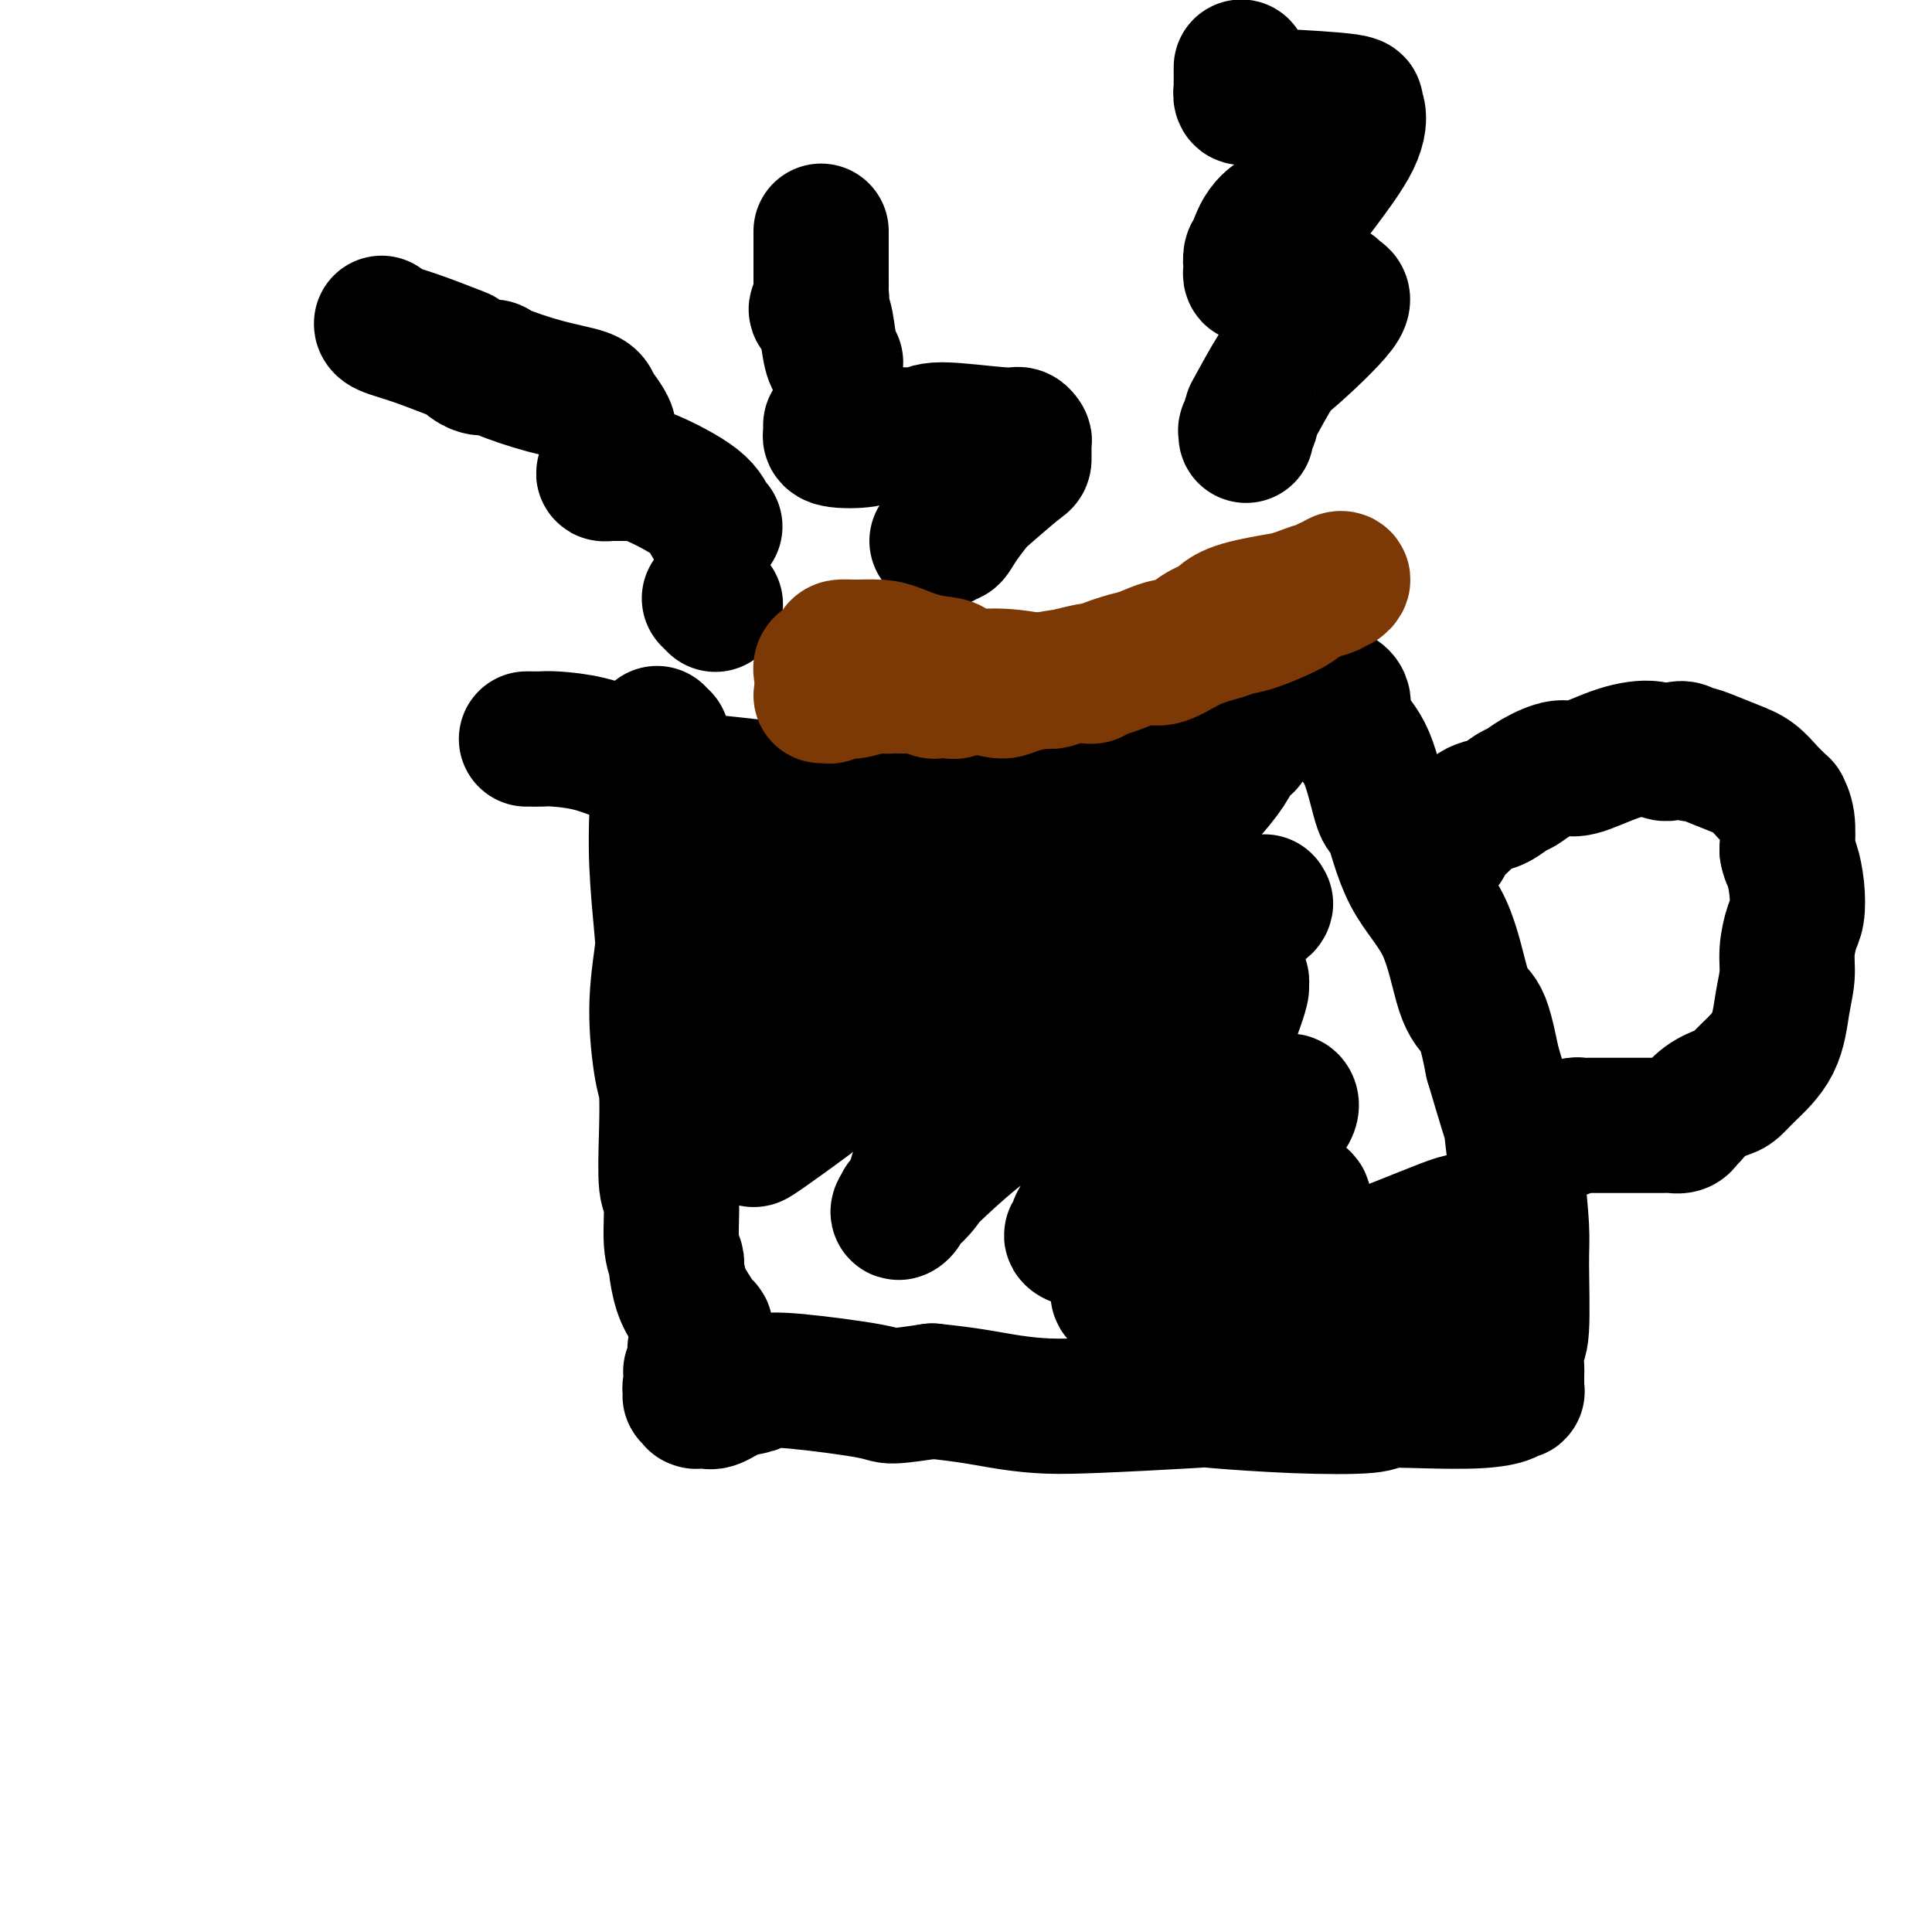
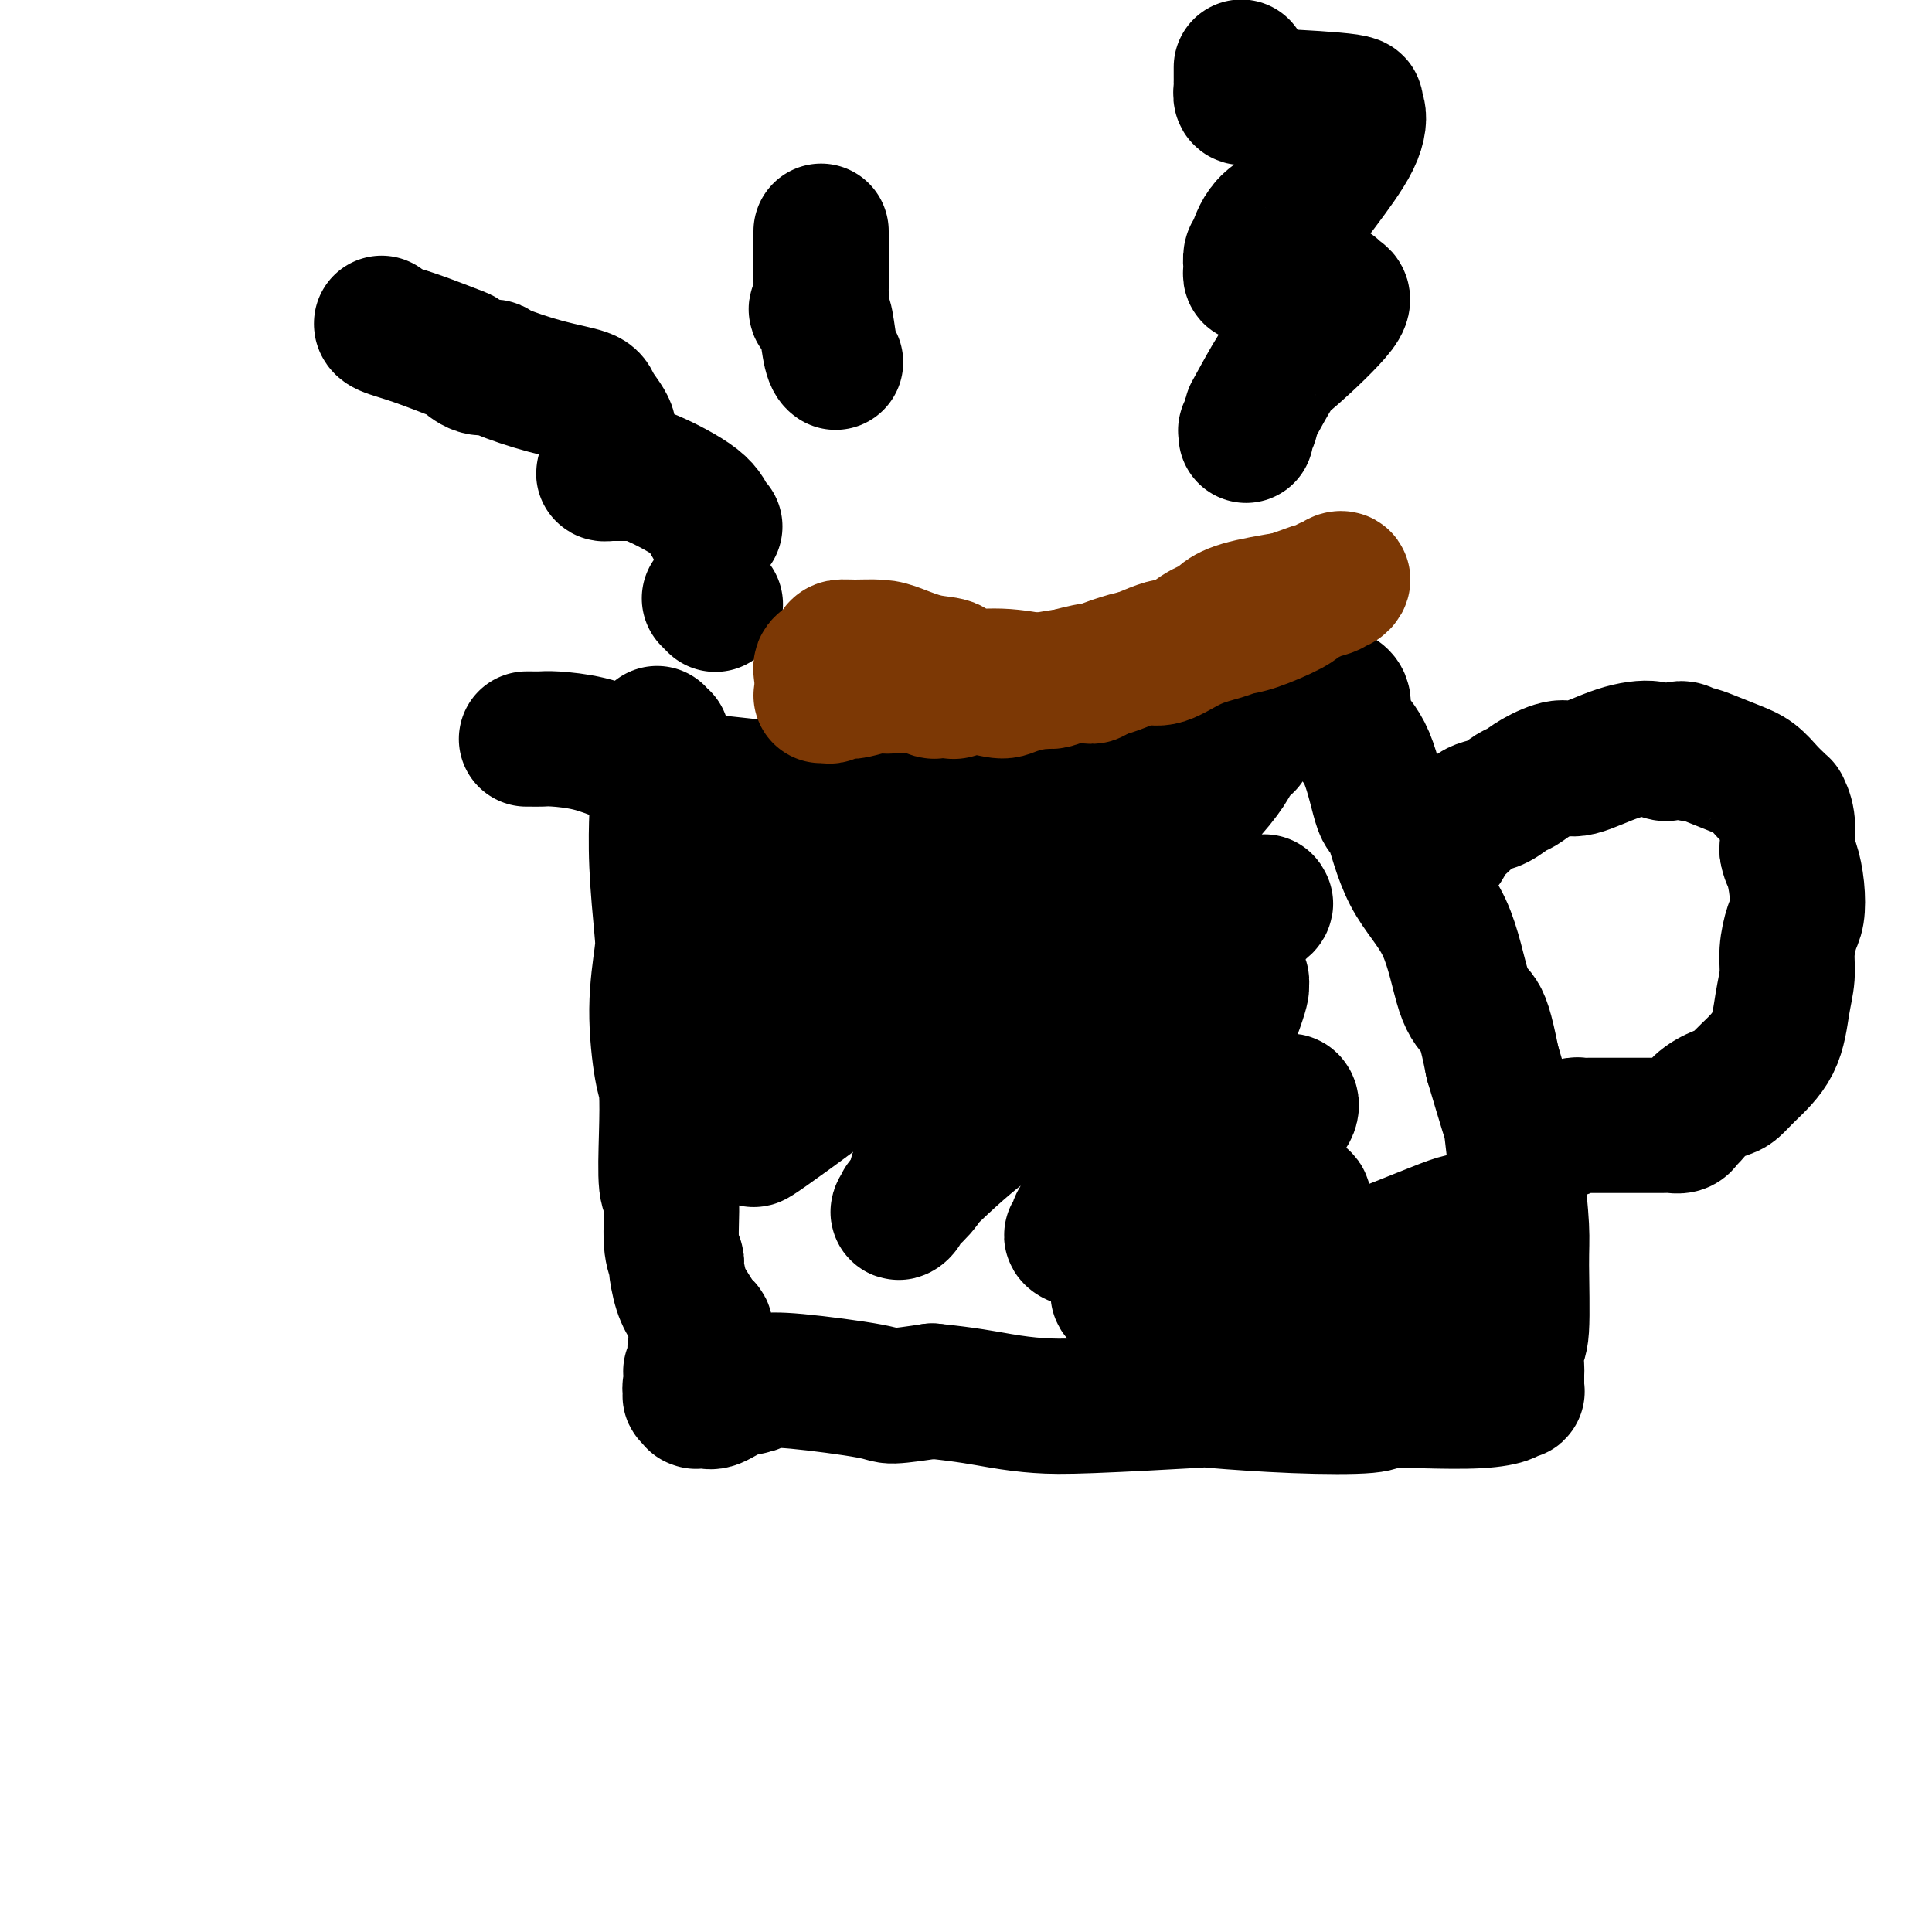
<svg xmlns="http://www.w3.org/2000/svg" viewBox="0 0 400 400" version="1.1">
  <g fill="none" stroke="#000000" stroke-width="28" stroke-linecap="round" stroke-linejoin="round">
    <path d="M136,152c0.030,-0.111 0.061,-0.223 0,0c-0.061,0.223 -0.212,0.780 0,1c0.212,0.220 0.789,0.101 1,0c0.211,-0.101 0.057,-0.185 0,0c-0.057,0.185 -0.015,0.638 0,1c0.015,0.362 0.004,0.633 0,1c-0.004,0.367 -0.001,0.830 0,1c0.001,0.170 0.000,0.046 0,0c-0.000,-0.046 -0.000,-0.013 0,0c0.000,0.013 0.000,0.007 0,0" />
    <path d="M137,153c0.001,0.439 0.001,0.879 0,1c-0.001,0.121 -0.004,-0.076 0,0c0.004,0.076 0.015,0.424 0,1c-0.015,0.576 -0.056,1.381 0,2c0.056,0.619 0.210,1.053 0,2c-0.210,0.947 -0.785,2.407 -1,4c-0.215,1.593 -0.070,3.320 0,4c0.070,0.680 0.067,0.314 0,2c-0.067,1.686 -0.197,5.425 0,10c0.197,4.575 0.722,9.987 1,13c0.278,3.013 0.309,3.627 0,6c-0.309,2.373 -0.960,6.506 -1,11c-0.040,4.494 0.529,9.348 1,12c0.471,2.652 0.843,3.101 1,5c0.157,1.899 0.099,5.249 0,9c-0.099,3.751 -0.237,7.905 0,10c0.237,2.095 0.850,2.132 1,4c0.150,1.868 -0.164,5.567 0,8c0.164,2.433 0.807,3.601 1,4c0.193,0.399 -0.064,0.029 0,1c0.064,0.971 0.448,3.282 1,5c0.552,1.718 1.272,2.842 2,4c0.728,1.158 1.465,2.350 2,3c0.535,0.650 0.867,0.757 1,1c0.133,0.243 0.066,0.621 0,1" />
    <path d="M146,276c0.756,1.636 0.146,1.226 0,1c-0.146,-0.226 0.171,-0.268 0,0c-0.171,0.268 -0.830,0.846 -1,1c-0.170,0.154 0.151,-0.117 0,0c-0.151,0.117 -0.773,0.621 -1,1c-0.227,0.379 -0.060,0.631 0,1c0.060,0.369 0.011,0.853 0,1c-0.011,0.147 0.016,-0.045 0,0c-0.016,0.045 -0.075,0.327 0,1c0.075,0.673 0.283,1.738 0,2c-0.283,0.262 -1.056,-0.280 -1,0c0.056,0.280 0.942,1.380 1,2c0.058,0.620 -0.713,0.758 -1,1c-0.287,0.242 -0.091,0.587 0,1c0.091,0.413 0.077,0.895 0,1c-0.077,0.105 -0.219,-0.168 0,0c0.219,0.168 0.797,0.777 1,1c0.203,0.223 0.031,0.062 0,0c-0.031,-0.062 0.080,-0.023 0,0c-0.080,0.023 -0.351,0.032 0,0c0.351,-0.032 1.324,-0.103 2,0c0.676,0.103 1.055,0.380 2,0c0.945,-0.380 2.457,-1.416 4,-2c1.543,-0.584 3.119,-0.716 4,-1c0.881,-0.284 1.068,-0.720 2,-1c0.932,-0.280 2.611,-0.405 7,0c4.389,0.405 11.489,1.340 15,2c3.511,0.660 3.432,1.046 5,1c1.568,-0.046 4.784,-0.523 8,-1" />
    <path d="M193,288c7.112,0.706 10.892,1.470 14,2c3.108,0.530 5.544,0.825 8,1c2.456,0.175 4.932,0.230 11,0c6.068,-0.230 15.729,-0.745 20,-1c4.271,-0.255 3.151,-0.251 6,0c2.849,0.251 9.667,0.747 16,1c6.333,0.253 12.180,0.261 15,0c2.820,-0.261 2.611,-0.792 4,-1c1.389,-0.208 4.376,-0.095 8,0c3.624,0.095 7.885,0.170 11,0c3.115,-0.170 5.083,-0.586 6,-1c0.917,-0.414 0.782,-0.828 1,-1c0.218,-0.172 0.791,-0.103 1,0c0.209,0.103 0.056,0.238 0,0c-0.056,-0.238 -0.015,-0.851 0,-1c0.015,-0.149 0.004,0.167 0,0c-0.004,-0.167 -0.001,-0.815 0,-1c0.001,-0.185 -0.001,0.094 0,0c0.001,-0.094 0.004,-0.561 0,-1c-0.004,-0.439 -0.015,-0.851 0,-1c0.015,-0.149 0.057,-0.036 0,-1c-0.057,-0.964 -0.214,-3.005 0,-4c0.214,-0.995 0.800,-0.942 1,-4c0.200,-3.058 0.014,-9.226 0,-13c-0.014,-3.774 0.146,-5.155 0,-8c-0.146,-2.845 -0.596,-7.154 -1,-11c-0.404,-3.846 -0.763,-7.228 -1,-9c-0.237,-1.772 -0.354,-1.935 -1,-4c-0.646,-2.065 -1.823,-6.033 -3,-10" />
    <path d="M309,220c-1.464,-7.397 -2.125,-8.891 -3,-10c-0.875,-1.109 -1.963,-1.833 -3,-5c-1.037,-3.167 -2.023,-8.776 -4,-13c-1.977,-4.224 -4.946,-7.063 -7,-11c-2.054,-3.937 -3.192,-8.973 -4,-11c-0.808,-2.027 -1.286,-1.046 -2,-3c-0.714,-1.954 -1.663,-6.842 -3,-10c-1.337,-3.158 -3.061,-4.587 -4,-6c-0.939,-1.413 -1.094,-2.810 -1,-4c0.094,-1.190 0.438,-2.171 -1,-3c-1.438,-0.829 -4.659,-1.504 -6,-2c-1.341,-0.496 -0.803,-0.813 -1,-1c-0.197,-0.187 -1.129,-0.242 -2,0c-0.871,0.242 -1.682,0.783 -2,1c-0.318,0.217 -0.142,0.111 0,0c0.142,-0.111 0.249,-0.226 0,0c-0.249,0.226 -0.855,0.791 -1,1c-0.145,0.209 0.172,0.060 0,0c-0.172,-0.060 -0.834,-0.030 -1,0c-0.166,0.030 0.163,0.061 0,0c-0.163,-0.061 -0.816,-0.214 -1,0c-0.184,0.214 0.103,0.796 0,1c-0.103,0.204 -0.595,0.029 -1,0c-0.405,-0.029 -0.724,0.088 -1,0c-0.276,-0.088 -0.511,-0.380 -1,0c-0.489,0.380 -1.234,1.432 -4,2c-2.766,0.568 -7.552,0.653 -11,1c-3.448,0.347 -5.556,0.956 -9,2c-3.444,1.044 -8.222,2.522 -13,4" />
    <path d="M223,153c-10.532,2.635 -14.364,3.221 -17,3c-2.636,-0.221 -4.078,-1.251 -7,0c-2.922,1.251 -7.325,4.781 -12,6c-4.675,1.219 -9.622,0.126 -12,0c-2.378,-0.126 -2.187,0.714 -4,1c-1.813,0.286 -5.629,0.020 -8,0c-2.371,-0.020 -3.297,0.208 -6,0c-2.703,-0.208 -7.183,-0.853 -10,-1c-2.817,-0.147 -3.972,0.203 -6,0c-2.028,-0.203 -4.927,-0.958 -7,-2c-2.073,-1.042 -3.318,-2.370 -4,-3c-0.682,-0.630 -0.802,-0.561 -2,-1c-1.198,-0.439 -3.473,-1.386 -6,-2c-2.527,-0.614 -5.304,-0.897 -7,-1c-1.696,-0.103 -2.310,-0.028 -3,0c-0.690,0.028 -1.455,0.007 -2,0c-0.545,-0.007 -0.870,-0.002 -1,0c-0.130,0.002 -0.065,0.001 0,0" />
    <path d="M162,181c0.423,-0.004 0.846,-0.008 1,0c0.154,0.008 0.037,0.029 0,0c-0.037,-0.029 0.004,-0.108 0,0c-0.004,0.108 -0.054,0.403 1,0c1.054,-0.403 3.213,-1.506 6,-3c2.787,-1.494 6.201,-3.381 10,-5c3.799,-1.619 7.983,-2.972 11,-4c3.017,-1.028 4.866,-1.732 6,-2c1.134,-0.268 1.552,-0.098 2,0c0.448,0.098 0.927,0.126 1,0c0.073,-0.126 -0.259,-0.405 -1,1c-0.741,1.405 -1.889,4.495 -3,6c-1.111,1.505 -2.184,1.425 -7,5c-4.816,3.575 -13.375,10.804 -19,15c-5.625,4.196 -8.315,5.358 -10,6c-1.685,0.642 -2.366,0.765 -3,1c-0.634,0.235 -1.221,0.581 -2,1c-0.779,0.419 -1.749,0.912 -2,1c-0.251,0.088 0.217,-0.229 0,0c-0.217,0.229 -1.121,1.003 1,0c2.121,-1.003 7.266,-3.783 15,-7c7.734,-3.217 18.059,-6.870 24,-9c5.941,-2.130 7.500,-2.736 12,-3c4.500,-0.264 11.940,-0.185 15,0c3.060,0.185 1.740,0.478 2,1c0.260,0.522 2.101,1.274 3,3c0.899,1.726 0.858,4.426 1,7c0.142,2.574 0.469,5.021 0,8c-0.469,2.979 -1.735,6.489 -3,10" />
    <path d="M223,213c-5.712,7.533 -18.492,17.366 -25,23c-6.508,5.634 -6.745,7.068 -7,8c-0.255,0.932 -0.529,1.362 -1,2c-0.471,0.638 -1.137,1.482 -1,1c0.137,-0.482 1.079,-2.292 1,-3c-0.079,-0.708 -1.179,-0.316 2,-3c3.179,-2.684 10.638,-8.444 20,-15c9.362,-6.556 20.626,-13.910 27,-18c6.374,-4.090 7.857,-4.918 10,-7c2.143,-2.082 4.946,-5.419 7,-8c2.054,-2.581 3.357,-4.407 4,-5c0.643,-0.593 0.624,0.047 1,0c0.376,-0.047 1.147,-0.783 1,-1c-0.147,-0.217 -1.211,0.083 -1,0c0.211,-0.083 1.698,-0.548 0,0c-1.698,0.548 -6.582,2.109 -14,6c-7.418,3.891 -17.369,10.111 -23,13c-5.631,2.889 -6.943,2.446 -11,4c-4.057,1.554 -10.860,5.105 -14,7c-3.140,1.895 -2.618,2.134 -3,2c-0.382,-0.134 -1.670,-0.640 -2,-1c-0.330,-0.360 0.296,-0.573 0,-1c-0.296,-0.427 -1.516,-1.067 3,-7c4.516,-5.933 14.768,-17.159 22,-23c7.232,-5.841 11.444,-6.297 17,-10c5.556,-3.703 12.455,-10.652 16,-15c3.545,-4.348 3.734,-6.093 4,-7c0.266,-0.907 0.607,-0.975 1,-1c0.393,-0.025 0.836,-0.007 1,0c0.164,0.007 0.047,0.002 -1,1c-1.047,0.998 -3.023,2.999 -5,5" />
    <path d="M252,160c-4.901,3.896 -15.154,11.136 -26,18c-10.846,6.864 -22.286,13.353 -31,19c-8.714,5.647 -14.704,10.453 -18,13c-3.296,2.547 -3.900,2.837 -6,4c-2.100,1.163 -5.697,3.200 -7,4c-1.303,0.800 -0.312,0.364 0,0c0.312,-0.364 -0.057,-0.657 0,-1c0.057,-0.343 0.538,-0.735 1,-1c0.462,-0.265 0.904,-0.401 5,-4c4.096,-3.599 11.845,-10.659 20,-16c8.155,-5.341 16.717,-8.962 21,-11c4.283,-2.038 4.287,-2.493 6,-4c1.713,-1.507 5.134,-4.066 7,-5c1.866,-0.934 2.178,-0.244 2,0c-0.178,0.244 -0.846,0.040 -1,0c-0.154,-0.040 0.205,0.083 -5,5c-5.205,4.917 -15.974,14.629 -23,20c-7.026,5.371 -10.310,6.403 -16,11c-5.690,4.597 -13.786,12.759 -18,17c-4.214,4.241 -4.547,4.561 -5,5c-0.453,0.439 -1.025,0.998 -1,1c0.025,0.002 0.649,-0.551 0,0c-0.649,0.551 -2.570,2.208 2,-1c4.570,-3.208 15.631,-11.279 21,-16c5.369,-4.721 5.046,-6.093 11,-10c5.954,-3.907 18.185,-10.351 25,-15c6.815,-4.649 8.213,-7.503 10,-9c1.787,-1.497 3.964,-1.638 6,-2c2.036,-0.362 3.933,-0.943 5,-1c1.067,-0.057 1.305,0.412 1,1c-0.305,0.588 -1.152,1.294 -2,2" />
    <path d="M236,184c-0.511,1.335 -1.287,3.174 -6,10c-4.713,6.826 -13.363,18.641 -19,25c-5.637,6.359 -8.260,7.264 -11,11c-2.740,3.736 -5.595,10.303 -8,14c-2.405,3.697 -4.360,4.525 -5,5c-0.640,0.475 0.034,0.599 0,1c-0.034,0.401 -0.775,1.080 -1,1c-0.225,-0.080 0.066,-0.919 3,-4c2.934,-3.081 8.512,-8.405 13,-12c4.488,-3.595 7.886,-5.462 15,-10c7.114,-4.538 17.944,-11.748 25,-16c7.056,-4.252 10.337,-5.545 12,-6c1.663,-0.455 1.708,-0.073 2,0c0.292,0.073 0.832,-0.164 1,0c0.168,0.164 -0.036,0.729 0,1c0.036,0.271 0.311,0.247 -1,4c-1.311,3.753 -4.209,11.282 -7,16c-2.791,4.718 -5.474,6.627 -9,11c-3.526,4.373 -7.894,11.212 -11,15c-3.106,3.788 -4.949,4.526 -6,5c-1.051,0.474 -1.311,0.686 -1,1c0.311,0.314 1.192,0.731 1,0c-0.192,-0.731 -1.456,-2.608 3,-6c4.456,-3.392 14.633,-8.297 20,-11c5.367,-2.703 5.924,-3.204 8,-5c2.076,-1.796 5.669,-4.888 8,-6c2.331,-1.112 3.398,-0.243 4,0c0.602,0.243 0.739,-0.141 1,0c0.261,0.141 0.647,0.807 0,2c-0.647,1.193 -2.328,2.912 -4,5c-1.672,2.088 -3.336,4.544 -5,7" />
    <path d="M258,242c-1.821,3.694 -2.374,5.930 -7,10c-4.626,4.070 -13.326,9.976 -17,13c-3.674,3.024 -2.323,3.168 -2,3c0.323,-0.168 -0.381,-0.648 0,-1c0.381,-0.352 1.847,-0.578 3,-1c1.153,-0.422 1.992,-1.041 5,-3c3.008,-1.959 8.184,-5.256 12,-8c3.816,-2.744 6.272,-4.933 8,-6c1.728,-1.067 2.727,-1.010 4,-1c1.273,0.010 2.818,-0.025 4,0c1.182,0.025 2.000,0.111 2,1c0.000,0.889 -0.816,2.582 -1,3c-0.184,0.418 0.266,-0.438 -1,1c-1.266,1.438 -4.248,5.171 -6,8c-1.752,2.829 -2.275,4.753 -3,6c-0.725,1.247 -1.653,1.815 -2,2c-0.347,0.185 -0.114,-0.014 0,0c0.114,0.014 0.109,0.242 0,0c-0.109,-0.242 -0.322,-0.953 3,-2c3.322,-1.047 10.178,-2.430 18,-5c7.822,-2.570 16.610,-6.326 21,-8c4.390,-1.674 4.381,-1.266 6,-1c1.619,0.266 4.864,0.390 6,1c1.136,0.610 0.162,1.707 0,2c-0.162,0.293 0.489,-0.219 -2,2c-2.489,2.219 -8.117,7.169 -13,12c-4.883,4.831 -9.021,9.543 -11,12c-1.979,2.457 -1.798,2.659 -2,3c-0.202,0.341 -0.785,0.823 -1,1c-0.215,0.177 -0.061,0.051 0,0c0.061,-0.051 0.031,-0.025 0,0" />
    <path d="M282,286c-4.502,4.982 -1.258,1.439 1,-1c2.258,-2.439 3.531,-3.772 4,-4c0.469,-0.228 0.134,0.649 0,1c-0.134,0.351 -0.067,0.175 0,0" />
    <path d="M295,181c-0.112,0.118 -0.224,0.236 0,0c0.224,-0.236 0.785,-0.826 1,-1c0.215,-0.174 0.083,0.068 0,0c-0.083,-0.068 -0.118,-0.444 0,-1c0.118,-0.556 0.388,-1.290 1,-2c0.612,-0.710 1.567,-1.395 2,-2c0.433,-0.605 0.345,-1.131 1,-2c0.655,-0.869 2.052,-2.082 3,-3c0.948,-0.918 1.447,-1.541 2,-2c0.553,-0.459 1.160,-0.755 2,-1c0.840,-0.245 1.912,-0.438 3,-1c1.088,-0.562 2.191,-1.493 3,-2c0.809,-0.507 1.323,-0.591 2,-1c0.677,-0.409 1.519,-1.144 3,-2c1.481,-0.856 3.603,-1.832 5,-2c1.397,-0.168 2.068,0.472 4,0c1.932,-0.472 5.123,-2.056 8,-3c2.877,-0.944 5.438,-1.248 7,-1c1.562,0.248 2.124,1.049 3,1c0.876,-0.049 2.064,-0.949 3,-1c0.936,-0.051 1.618,0.748 2,1c0.382,0.252 0.462,-0.042 1,0c0.538,0.042 1.534,0.420 3,1c1.466,0.580 3.402,1.361 5,2c1.598,0.639 2.858,1.136 4,2c1.142,0.864 2.166,2.095 3,3c0.834,0.905 1.478,1.486 2,2c0.522,0.514 0.924,0.963 1,1c0.076,0.037 -0.172,-0.336 0,0c0.172,0.336 0.763,1.382 1,3c0.237,1.618 0.118,3.809 0,6" />
    <path d="M370,176c0.169,1.377 0.591,1.820 1,3c0.409,1.180 0.804,3.098 1,5c0.196,1.902 0.193,3.790 0,5c-0.193,1.210 -0.577,1.743 -1,3c-0.423,1.257 -0.886,3.239 -1,5c-0.114,1.761 0.121,3.302 0,5c-0.121,1.698 -0.597,3.554 -1,6c-0.403,2.446 -0.733,5.483 -2,8c-1.267,2.517 -3.470,4.513 -5,6c-1.530,1.487 -2.385,2.464 -3,3c-0.615,0.536 -0.990,0.631 -2,1c-1.010,0.369 -2.656,1.013 -4,2c-1.344,0.987 -2.388,2.317 -3,3c-0.612,0.683 -0.793,0.719 -1,1c-0.207,0.281 -0.439,0.807 -1,1c-0.561,0.193 -1.450,0.052 -2,0c-0.550,-0.052 -0.759,-0.014 -2,0c-1.241,0.014 -3.513,0.004 -5,0c-1.487,-0.004 -2.190,-0.002 -3,0c-0.810,0.002 -1.727,0.004 -3,0c-1.273,-0.004 -2.900,-0.015 -4,0c-1.100,0.015 -1.671,0.057 -2,0c-0.329,-0.057 -0.414,-0.211 -1,0c-0.586,0.211 -1.673,0.789 -2,1c-0.327,0.211 0.104,0.057 0,0c-0.104,-0.057 -0.744,-0.016 -1,0c-0.256,0.016 -0.128,0.008 0,0" />
    <path d="M170,48c-0.000,-0.118 -0.000,-0.237 0,0c0.000,0.237 0.000,0.829 0,1c-0.000,0.171 -0.000,-0.078 0,0c0.000,0.078 0.000,0.483 0,1c-0.000,0.517 -0.000,1.146 0,2c0.000,0.854 0.001,1.934 0,3c-0.001,1.066 -0.005,2.117 0,3c0.005,0.883 0.018,1.599 0,2c-0.018,0.401 -0.069,0.488 0,1c0.069,0.512 0.256,1.450 0,2c-0.256,0.550 -0.955,0.711 -1,1c-0.045,0.289 0.562,0.704 1,1c0.438,0.296 0.705,0.471 1,2c0.295,1.529 0.618,4.412 1,6c0.382,1.588 0.823,1.882 1,2c0.177,0.118 0.088,0.059 0,0" />
-     <path d="M172,88c-0.001,0.455 -0.002,0.910 0,1c0.002,0.090 0.007,-0.185 0,0c-0.007,0.185 -0.025,0.830 0,1c0.025,0.170 0.094,-0.135 0,0c-0.094,0.135 -0.351,0.711 1,1c1.351,0.289 4.309,0.292 6,0c1.691,-0.292 2.116,-0.878 4,-1c1.884,-0.122 5.227,0.220 7,0c1.773,-0.220 1.978,-1.000 5,-1c3.022,0.000 8.863,0.782 12,1c3.137,0.218 3.572,-0.126 4,0c0.428,0.126 0.849,0.722 1,1c0.151,0.278 0.033,0.239 0,1c-0.033,0.761 0.020,2.321 0,3c-0.020,0.679 -0.113,0.477 -2,2c-1.887,1.523 -5.566,4.771 -7,6c-1.434,1.229 -0.622,0.438 -1,1c-0.378,0.562 -1.947,2.476 -3,4c-1.053,1.524 -1.589,2.657 -2,3c-0.411,0.343 -0.698,-0.104 -1,0c-0.302,0.104 -0.620,0.759 -1,1c-0.380,0.241 -0.823,0.069 -1,0c-0.177,-0.069 -0.089,-0.034 0,0" />
    <path d="M257,14c-0.000,-0.091 -0.000,-0.183 0,0c0.000,0.183 0.000,0.639 0,1c-0.000,0.361 -0.001,0.626 0,1c0.001,0.374 0.004,0.857 0,1c-0.004,0.143 -0.015,-0.053 0,0c0.015,0.053 0.055,0.354 0,1c-0.055,0.646 -0.205,1.637 0,2c0.205,0.363 0.764,0.096 1,0c0.236,-0.096 0.150,-0.023 0,0c-0.150,0.023 -0.364,-0.004 0,0c0.364,0.004 1.306,0.039 2,0c0.694,-0.039 1.140,-0.154 5,0c3.860,0.154 11.133,0.576 14,1c2.867,0.424 1.327,0.850 1,1c-0.327,0.150 0.558,0.022 1,1c0.442,0.978 0.441,3.060 -1,6c-1.441,2.940 -4.323,6.737 -6,9c-1.677,2.263 -2.148,2.991 -4,4c-1.852,1.009 -5.084,2.297 -7,4c-1.916,1.703 -2.514,3.819 -3,5c-0.486,1.181 -0.859,1.427 -1,2c-0.141,0.573 -0.048,1.474 0,2c0.048,0.526 0.052,0.677 0,1c-0.052,0.323 -0.158,0.819 0,1c0.158,0.181 0.581,0.049 1,0c0.419,-0.049 0.834,-0.014 1,0c0.166,0.014 0.083,0.007 0,0" />
    <path d="M276,60c0.174,0.338 0.348,0.675 1,1c0.652,0.325 1.782,0.637 0,3c-1.782,2.363 -6.477,6.779 -9,9c-2.523,2.221 -2.876,2.249 -4,4c-1.124,1.751 -3.019,5.225 -4,7c-0.981,1.775 -1.047,1.852 -1,2c0.047,0.148 0.209,0.365 0,1c-0.209,0.635 -0.788,1.686 -1,2c-0.212,0.314 -0.057,-0.108 0,0c0.057,0.108 0.016,0.745 0,1c-0.016,0.255 -0.008,0.127 0,0" />
    <path d="M79,67c0.000,-0.005 0.001,-0.011 0,0c-0.001,0.011 -0.003,0.038 0,0c0.003,-0.038 0.013,-0.142 0,0c-0.013,0.142 -0.048,0.529 1,1c1.048,0.471 3.178,1.026 6,2c2.822,0.974 6.336,2.367 8,3c1.664,0.633 1.477,0.505 2,1c0.523,0.495 1.755,1.613 3,2c1.245,0.387 2.504,0.042 3,0c0.496,-0.042 0.231,0.219 2,1c1.769,0.781 5.574,2.083 9,3c3.426,0.917 6.473,1.450 8,2c1.527,0.550 1.535,1.117 2,2c0.465,0.883 1.388,2.083 2,3c0.612,0.917 0.914,1.552 1,2c0.086,0.448 -0.044,0.708 0,2c0.044,1.292 0.263,3.614 0,5c-0.263,1.386 -1.007,1.835 -1,2c0.007,0.165 0.764,0.044 1,0c0.236,-0.044 -0.049,-0.012 0,0c0.049,0.012 0.433,0.004 1,0c0.567,-0.004 1.318,-0.005 2,0c0.682,0.005 1.297,0.015 2,0c0.703,-0.015 1.495,-0.057 4,1c2.505,1.057 6.723,3.211 9,5c2.277,1.789 2.613,3.212 3,4c0.387,0.788 0.825,0.939 1,1c0.175,0.061 0.088,0.030 0,0" />
    <path d="M147,124c-0.111,-0.111 -0.222,-0.222 0,0c0.222,0.222 0.778,0.778 1,1c0.222,0.222 0.111,0.111 0,0" />
  </g>
  <g fill="none" stroke="#7C3805" stroke-width="28" stroke-linecap="round" stroke-linejoin="round">
    <path d="M170,139c-0.004,-0.026 -0.008,-0.052 0,0c0.008,0.052 0.028,0.182 0,0c-0.028,-0.182 -0.106,-0.676 0,-1c0.106,-0.324 0.394,-0.480 1,-1c0.606,-0.520 1.528,-1.405 2,-2c0.472,-0.595 0.494,-0.898 1,-1c0.506,-0.102 1.495,-0.001 3,0c1.505,0.001 3.525,-0.097 5,0c1.475,0.097 2.404,0.389 4,1c1.596,0.611 3.860,1.541 6,2c2.140,0.459 4.156,0.449 5,1c0.844,0.551 0.515,1.665 2,2c1.485,0.335 4.783,-0.109 8,0c3.217,0.109 6.351,0.772 8,1c1.649,0.228 1.812,0.023 2,0c0.188,-0.023 0.399,0.138 1,0c0.601,-0.138 1.590,-0.575 3,-1c1.410,-0.425 3.240,-0.840 4,-1c0.760,-0.160 0.449,-0.066 1,0c0.551,0.066 1.962,0.106 5,-1c3.038,-1.106 7.702,-3.356 10,-4c2.298,-0.644 2.231,0.319 3,0c0.769,-0.319 2.375,-1.920 4,-3c1.625,-1.080 3.271,-1.640 4,-2c0.729,-0.360 0.542,-0.520 1,-1c0.458,-0.480 1.559,-1.280 4,-2c2.441,-0.720 6.220,-1.360 10,-2" />
    <path d="M267,124c7.970,-2.813 3.394,-1.346 3,-1c-0.394,0.346 3.394,-0.430 5,-1c1.606,-0.570 1.030,-0.933 1,-1c-0.030,-0.067 0.486,0.164 1,0c0.514,-0.164 1.027,-0.721 1,-1c-0.027,-0.279 -0.595,-0.279 -1,0c-0.405,0.279 -0.646,0.836 -1,1c-0.354,0.164 -0.822,-0.065 -1,0c-0.178,0.065 -0.068,0.423 -1,1c-0.932,0.577 -2.908,1.373 -4,2c-1.092,0.627 -1.301,1.087 -3,2c-1.699,0.913 -4.888,2.281 -7,3c-2.112,0.719 -3.148,0.791 -4,1c-0.852,0.209 -1.520,0.555 -3,1c-1.480,0.445 -3.770,0.987 -6,2c-2.230,1.013 -4.399,2.496 -6,3c-1.601,0.504 -2.635,0.028 -4,0c-1.365,-0.028 -3.063,0.391 -5,1c-1.937,0.609 -4.115,1.408 -5,2c-0.885,0.592 -0.478,0.977 -1,1c-0.522,0.023 -1.975,-0.316 -5,0c-3.025,0.316 -7.624,1.286 -10,2c-2.376,0.714 -2.529,1.172 -4,1c-1.471,-0.172 -4.262,-0.975 -6,-1c-1.738,-0.025 -2.425,0.726 -3,1c-0.575,0.274 -1.039,0.070 -1,0c0.039,-0.070 0.579,-0.005 0,0c-0.579,0.005 -2.279,-0.050 -3,0c-0.721,0.050 -0.463,0.206 -1,0c-0.537,-0.206 -1.868,-0.773 -3,-1c-1.132,-0.227 -2.066,-0.113 -3,0" />
    <path d="M187,142c-3.730,-0.159 -3.054,-0.056 -3,0c0.054,0.056 -0.514,0.067 -1,0c-0.486,-0.067 -0.890,-0.210 -2,0c-1.110,0.210 -2.927,0.774 -4,1c-1.073,0.226 -1.401,0.113 -2,0c-0.599,-0.113 -1.467,-0.226 -2,0c-0.533,0.226 -0.731,0.793 -1,1c-0.269,0.207 -0.608,0.056 -1,0c-0.392,-0.056 -0.837,-0.015 -1,0c-0.163,0.015 -0.044,0.004 0,0c0.044,-0.004 0.013,-0.001 0,0c-0.013,0.001 -0.006,0.001 0,0" />
  </g>
</svg>